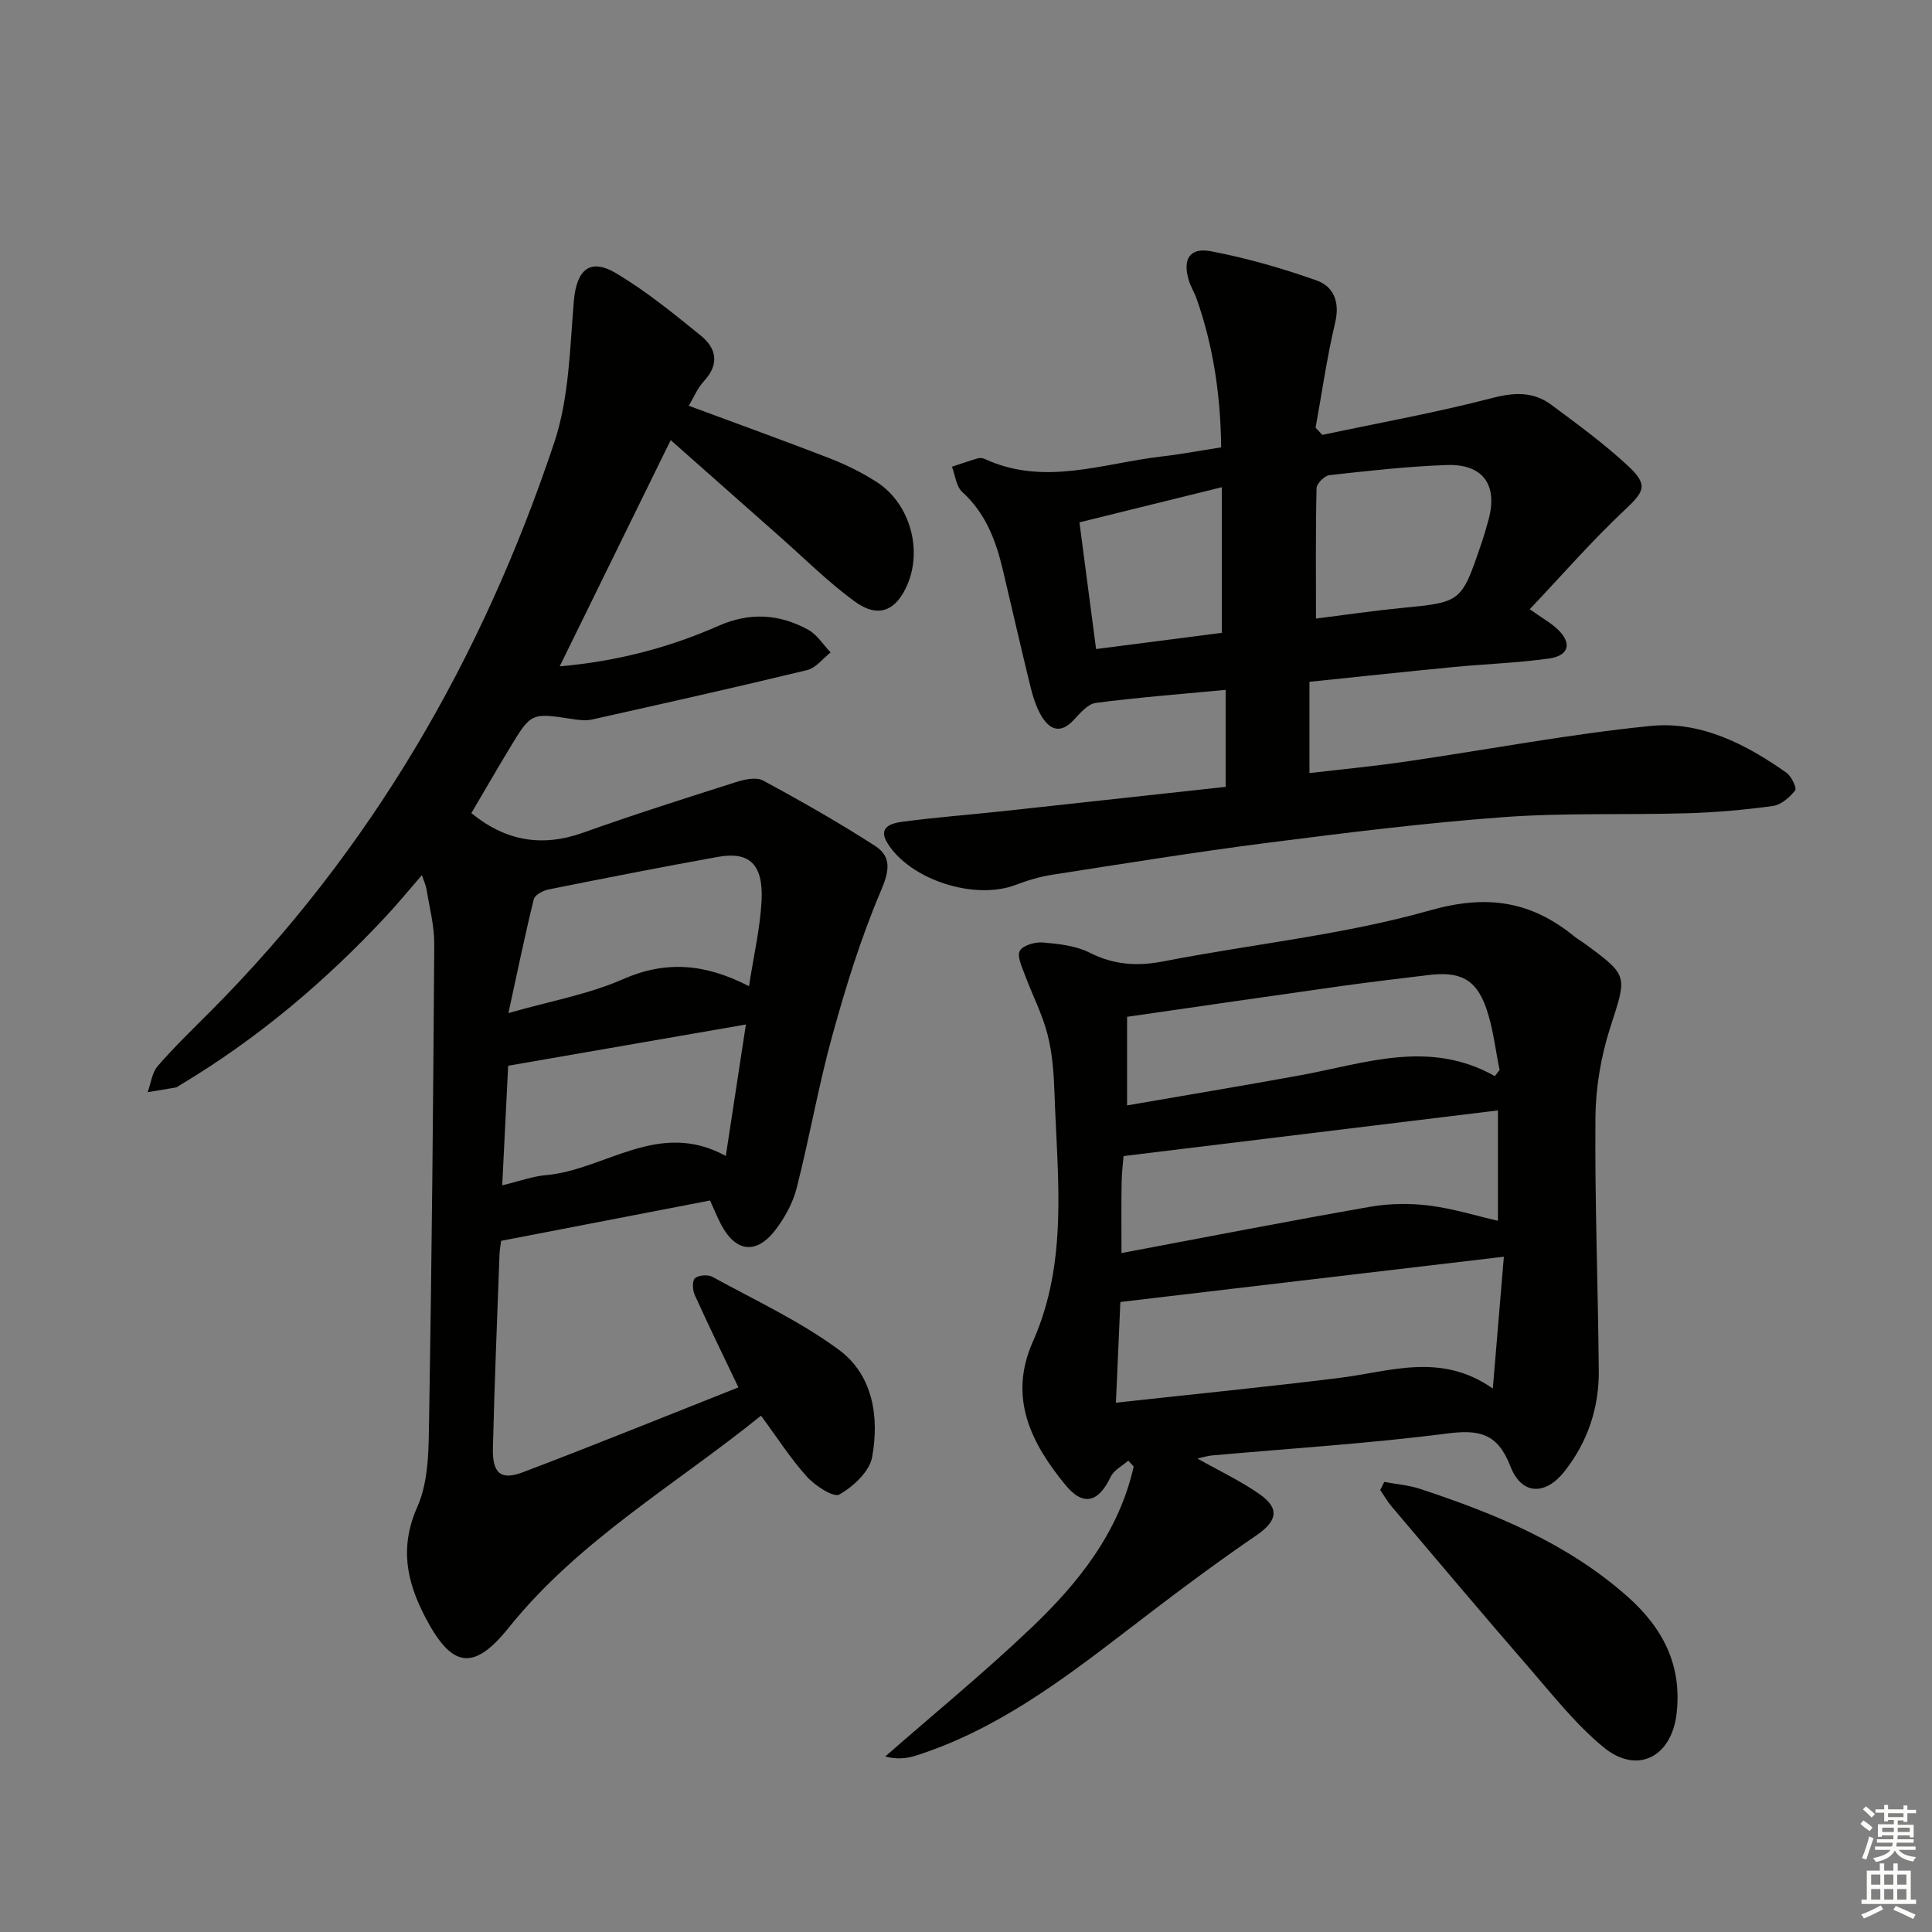
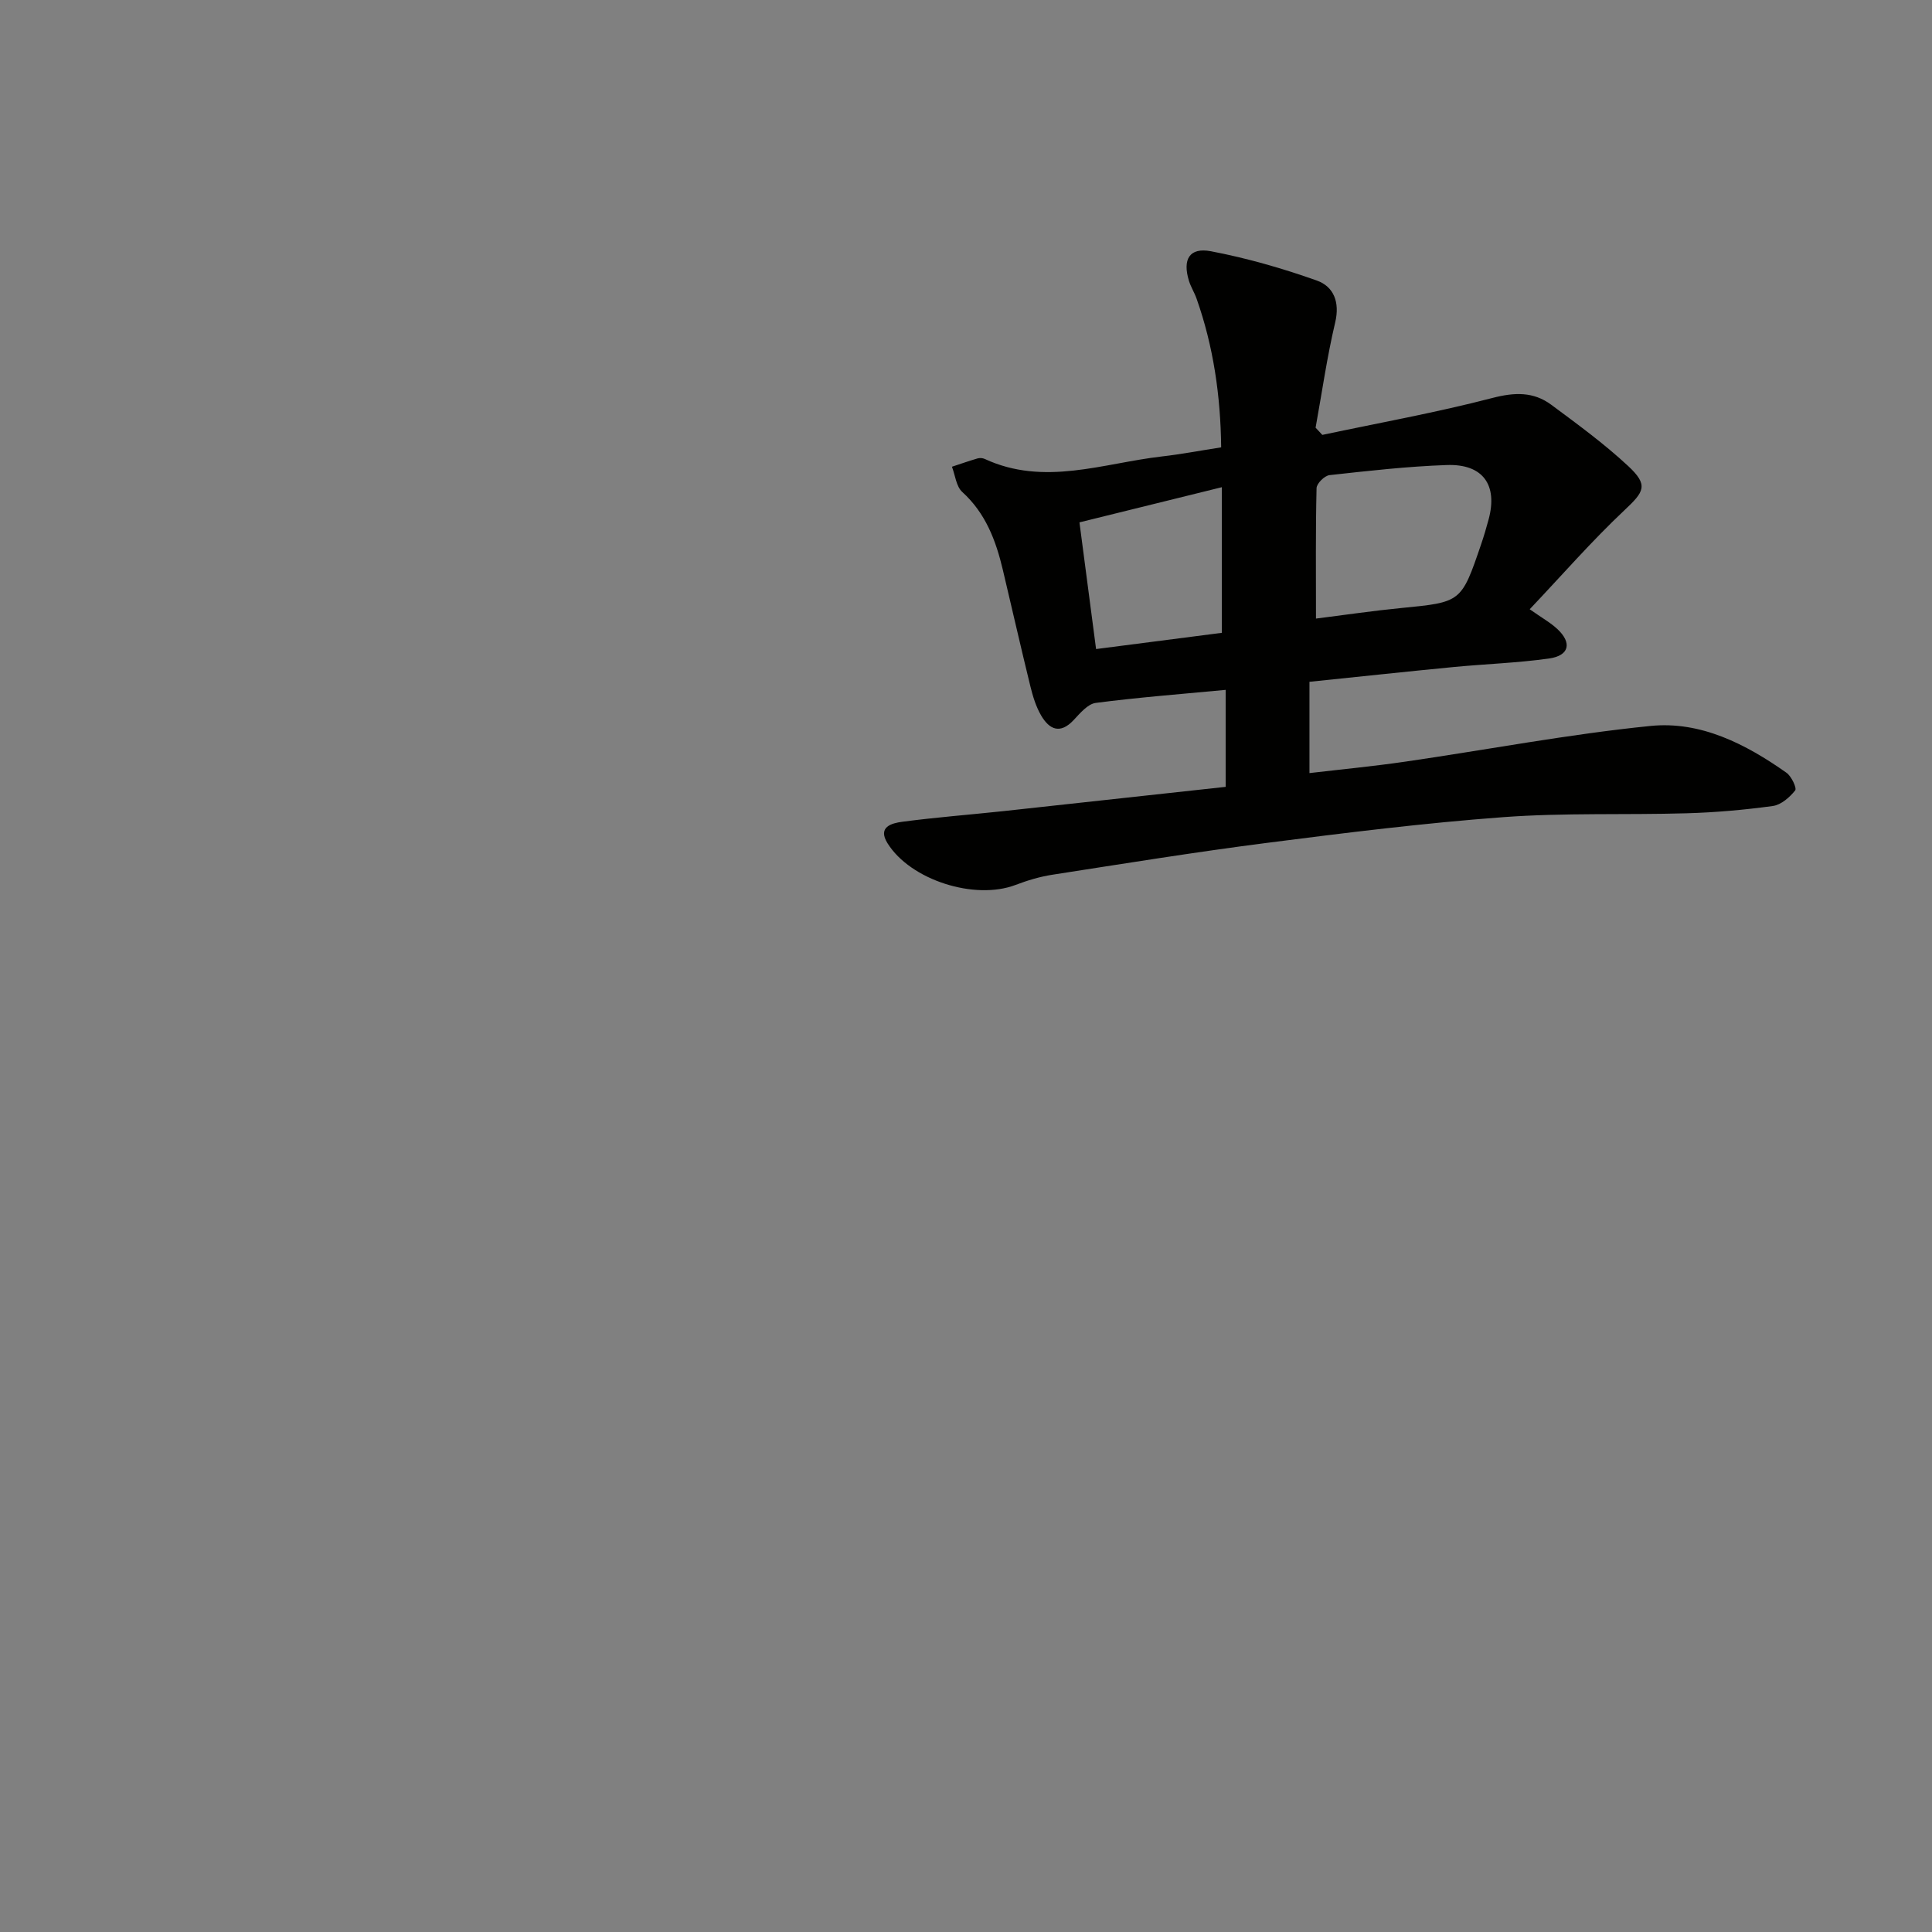
<svg xmlns="http://www.w3.org/2000/svg" enable-background="new 0 0 400 400" viewBox="0 0 400 400">
  <rect x="0" y="0" width="400" height="400" fill="#808080" stroke="none" />
  <g fill="#010100">
-     <path d="m147.01 248.55c-14.46 2.79-28.57 5.52-43.25 8.35-.06.47-.31 1.73-.35 2.99-.49 13.3-1.03 26.6-1.36 39.9-.13 5.25 1.63 6.77 6.24 5.01 15.01-5.7 29.9-11.74 44.59-17.56-3.16-6.62-6.19-12.83-9.04-19.12-.46-1.01-.55-2.95.04-3.47.76-.66 2.67-.81 3.61-.3 8.84 4.86 18.12 9.16 26.19 15.11 7.07 5.21 8.4 13.93 6.88 22.23-.55 2.99-3.89 6.09-6.77 7.73-1.21.69-5.03-1.81-6.74-3.7-3.41-3.78-6.18-8.14-9.49-12.62-17.79 14.38-37.74 25.82-52.26 43.92-7.28 9.08-11.8 8.32-17.29-2.26-3.81-7.35-5.33-14.39-1.6-22.79 2.44-5.5 2.33-12.36 2.44-18.63.54-32.63.85-65.27 1.06-97.91.02-3.75-1-7.52-1.59-11.27-.12-.78-.49-1.53-.97-2.98-2.62 3.02-4.91 5.82-7.36 8.45-12.66 13.6-26.74 25.48-42.72 35.03-.29.17-.56.43-.87.49-1.94.35-3.89.65-5.83.97.67-1.83.9-4.03 2.09-5.41 3.37-3.9 7.1-7.49 10.75-11.15 33.44-33.48 56.47-73.37 71.35-117.96 3.07-9.2 3.22-19.45 4.05-29.28.55-6.43 3.28-9 8.76-5.74 6.21 3.7 11.89 8.33 17.52 12.9 3.22 2.6 3.92 5.89.68 9.4-1.4 1.52-2.23 3.57-3.17 5.13 9.96 3.7 19.62 7.17 29.18 10.88 3.38 1.31 6.7 2.96 9.75 4.92 6.76 4.35 9.47 13.76 6.39 21.1-2.36 5.61-6.09 7.18-10.98 3.61-5.48-4.01-10.34-8.86-15.44-13.37-7.35-6.49-14.68-12.99-22.64-20.03-7.74 15.77-15.21 31.01-22.98 46.84 11.72-1.02 22.54-3.83 32.81-8.36 6.57-2.9 12.62-2.49 18.61.76 1.86 1.01 3.13 3.12 4.67 4.72-1.61 1.25-3.04 3.21-4.84 3.65-14.82 3.59-29.69 6.91-44.57 10.24-1.26.28-2.67.11-3.98-.09-8.58-1.32-8.6-1.36-13.05 6-2.73 4.51-5.36 9.09-7.94 13.47 7.06 5.77 14.59 7.09 23.1 4.06 10.45-3.73 21.04-7.09 31.62-10.46 1.78-.57 4.23-1.13 5.65-.36 7.87 4.24 15.65 8.68 23.17 13.51 3.56 2.29 2.99 5.26 1.23 9.39-4.12 9.68-7.26 19.84-10.06 30-2.87 10.38-4.69 21.04-7.36 31.49-.79 3.1-2.48 6.18-4.46 8.74-3.94 5.1-8.23 4.48-11.21-1.24-.82-1.58-1.5-3.26-2.26-4.93zm7.42-36.44c-16.87 2.93-32.81 5.7-49.22 8.54-.38 7.62-.79 15.9-1.23 24.76 3.61-.87 6.3-1.87 9.05-2.11 12.3-1.08 23.31-11.62 37.24-3.97 1.47-9.55 2.78-18.15 4.16-27.22zm.64-7.93c.98-6.38 2.33-12.07 2.61-17.81.35-7.44-2.56-10.12-8.98-8.97-11.75 2.11-23.46 4.41-35.17 6.76-1.13.23-2.8 1.14-3.02 2.03-1.8 7.31-3.32 14.7-5.25 23.56 8.92-2.55 16.66-3.91 23.64-6.99 8.88-3.91 17.01-3.31 26.17 1.42z" />
-     <path d="m247.91 301.97c4.62 2.61 9 4.66 12.9 7.4 4.33 3.04 3.48 5.66-.75 8.55-9.31 6.36-18.32 13.19-27.27 20.07-13.36 10.26-26.84 20.28-43.16 25.49-1.99.64-4.14.79-6.35.18 10.09-8.83 20.47-17.34 30.17-26.57 9.81-9.32 18.2-19.81 21.27-33.47-.37-.4-.75-.81-1.12-1.21-1.25 1.1-2.99 1.97-3.65 3.36-2.51 5.27-5.65 6.21-9.37 1.67-7.09-8.65-11.9-18.07-6.73-29.69 7.36-16.53 5.07-33.96 4.48-51.2-.14-4.13-.42-8.36-1.44-12.34-1.08-4.25-3.17-8.23-4.7-12.38-.6-1.63-1.67-3.85-1.05-4.96.64-1.15 3.15-1.87 4.75-1.74 3.27.28 6.8.65 9.66 2.09 5.05 2.56 9.88 2.88 15.37 1.81 18.39-3.58 37.22-5.46 55.16-10.55 11.88-3.37 20.97-1.89 29.96 5.47.64.53 1.39.92 2.06 1.42 9.15 6.71 8.75 6.58 5.27 17.41-1.9 5.92-3 12.35-3.05 18.56-.15 17.48.54 34.96.69 52.44.07 7.7-2.3 14.77-7.1 20.86-3.96 5.02-8.88 4.93-11.19-1.04-2.66-6.88-6.47-7.67-13.19-6.8-16.15 2.08-32.43 3.08-48.66 4.54-.95.09-1.89.4-2.96.63zm63.45-41.78c-26.85 3.17-52.95 6.25-79.4 9.37-.27 6.13-.57 13.03-.92 20.85 16.06-1.76 31.23-3.26 46.35-5.14 10.43-1.29 20.88-5.36 31.68 2.21.84-9.96 1.59-18.95 2.29-27.29zm-79.17-.76c17.55-3.3 34.46-6.6 51.43-9.57 3.98-.7 8.2-.77 12.21-.27 4.98.62 9.84 2.14 14.3 3.16 0-8 0-15.71 0-22.85-26.18 3.19-51.63 6.29-77.51 9.45-.1 1.28-.37 3.41-.4 5.54-.08 4.46-.03 8.94-.03 14.54zm77.3-36.63c.33-.42.66-.85.99-1.27-.89-4.28-1.35-8.72-2.78-12.82-2.12-6.04-5.44-7.64-12.02-6.83-5.92.73-11.85 1.41-17.76 2.24-14.73 2.07-29.45 4.22-44.57 6.4v18.34c12.03-2.08 23.93-4.06 35.79-6.22 13.4-2.44 26.72-7.53 40.35.16z" />
    <path d="m253.76 162.91c0-7.22 0-13.33 0-20.08-9.17.87-18.07 1.55-26.9 2.7-1.66.22-3.25 2.14-4.57 3.55-2.8 2.99-5.03 1.96-6.73-.94-1.07-1.83-1.72-3.96-2.23-6.04-1.97-8.03-3.8-16.1-5.71-24.15-1.44-6.06-3.56-11.7-8.39-16.09-1.26-1.14-1.46-3.45-2.14-5.23 1.77-.58 3.52-1.2 5.31-1.72.45-.13 1.05-.09 1.48.11 12.32 5.71 24.49.88 36.7-.52 3.94-.45 7.84-1.2 12.25-1.88-.12-10.65-1.59-20.88-5.1-30.81-.44-1.25-1.18-2.4-1.57-3.66-1.37-4.46.1-6.98 4.56-6.13 7.43 1.42 14.8 3.53 21.93 6.07 3.45 1.23 4.79 4.43 3.79 8.65-1.7 7.19-2.74 14.53-4.06 21.81.46.5.93.99 1.39 1.49 11.75-2.49 23.59-4.62 35.2-7.64 4.6-1.2 8.52-1.33 12.2 1.4 5.46 4.05 10.99 8.09 15.95 12.71 4.23 3.95 3.28 5.29-.78 9.11-6.82 6.42-13 13.52-19.63 20.52 2.53 1.79 4.3 2.76 5.73 4.1 3.07 2.87 2.46 5.51-1.74 6.1-6.57.92-13.23 1.13-19.84 1.77-9.73.94-19.44 1.99-29.75 3.05v18.9c6.48-.76 13.18-1.4 19.84-2.37 16.93-2.46 33.77-5.68 50.77-7.39 10.37-1.05 19.72 3.74 28.15 9.69 1.03.73 2.18 3.18 1.8 3.66-1.14 1.43-2.91 2.98-4.61 3.22-5.91.81-11.9 1.34-17.87 1.51-12.64.37-25.32-.13-37.91.8-16.4 1.21-32.75 3.25-49.06 5.34-14.81 1.9-29.56 4.29-44.32 6.58-2.6.4-5.19 1.18-7.65 2.12-8.42 3.2-21.71-.98-26.49-8.62-2.13-3.41.87-4.17 3.04-4.46 6.91-.92 13.87-1.45 20.8-2.19 15.29-1.67 30.61-3.35 46.16-5.04zm18.7-34.84c6.11-.77 11.84-1.62 17.59-2.18 12.48-1.22 12.49-1.15 16.58-13.14.59-1.73 1.11-3.48 1.58-5.24 1.91-7.13-1.19-11.49-8.67-11.23-8.11.28-16.2 1.2-24.27 2.09-1.03.11-2.67 1.73-2.69 2.69-.21 8.76-.12 17.53-.12 27.01zm-19.49-27.2c-10.53 2.6-19.91 4.92-29.48 7.28 1.2 9.18 2.29 17.47 3.44 26.23 9.34-1.2 17.94-2.31 26.04-3.36 0-10.14 0-19.38 0-30.15z" />
-     <path d="m286.59 306.82c2.47.46 5.03.65 7.4 1.43 15.53 5.13 30.54 11.26 43.02 22.35 7.31 6.5 11.26 14.19 10.11 24.18-1.04 9.03-8.19 12.7-15.16 6.94-5.7-4.7-10.39-10.67-15.27-16.3-9.59-11.05-19.02-22.25-28.48-33.41-.92-1.08-1.64-2.33-2.45-3.51.28-.57.56-1.13.83-1.68z" />
  </g>
-   <path d="m385.2 377.6.6-.7c.6.4 1.3.9 1.9 1.5l-.6.7c-.8-.5-1.4-1-1.9-1.5zm.3 7.1c.6-1.4 1.1-2.9 1.5-4.5.3.1.6.3.9.4-.5 1.4-1 2.9-1.5 4.4zm.2-10.1.6-.6c.7.5 1.3 1.1 1.9 1.6l-.7.7c-.6-.6-1.2-1.2-1.8-1.7zm8.4-.8h.8v.9h1.8v.7h-1.8v1.8h-.8v-.3h-1.2v.9h3.3v2.6h-.8v-.4h-2.5c0 .3 0 .6-.1.8h3.4v.7h-3.5c0 .3-.1.6-.1.8h4v.7h-3.5c.7.9 1.9 1.3 3.6 1.5-.2.2-.4.5-.6.9-1.9-.3-3.2-1.1-3.8-2.3-.5 1.1-1.8 2-3.9 2.4-.2-.3-.4-.5-.6-.8 1.9-.4 3.1-.9 3.6-1.7h-3.2v-.7h3.5c.1-.2.1-.5.2-.8h-3.3v-.7h3.4c0-.2 0-.5 0-.8h-2.4v.3h-.8v-2.6h3.3v-.9h-1.2v.3h-.8v-1.8h-1.8v-.7h1.8v-.9h.8v.9h3.2zm-4.4 5.5h2.4c0-.3 0-.6 0-.9h-2.4zm1.2-3.1h3.2v-.8h-3.2zm4.4 2.2h-2.4v.9h2.5v-.9z" fill="#fbfcfa" />
-   <path d="m389.2 385.8h.9v1.5h1.9v-1.5h.9v1.5h2.7v6h1.1v.9h-11.3v-.9h1.1v-6h2.7zm.2 8.7.5.8c-1.2.6-2.5 1.3-4 1.9-.2-.3-.3-.6-.6-.8 1.6-.6 3-1.3 4.1-1.9zm-2-4.3h1.9v-2.1h-1.9zm0 3.1h1.9v-2.2h-1.9zm2.7-3.1h1.9v-2.1h-1.9zm0 3.1h1.9v-2.2h-1.9zm2.4 1.3c1.4.6 2.7 1.2 4.1 1.8l-.5.9c-1.5-.7-2.8-1.4-4.1-1.9zm2.2-6.5h-1.9v2.1h1.9zm-1.9 5.2h1.9v-2.2h-1.9z" fill="#fbfcfa" />
</svg>